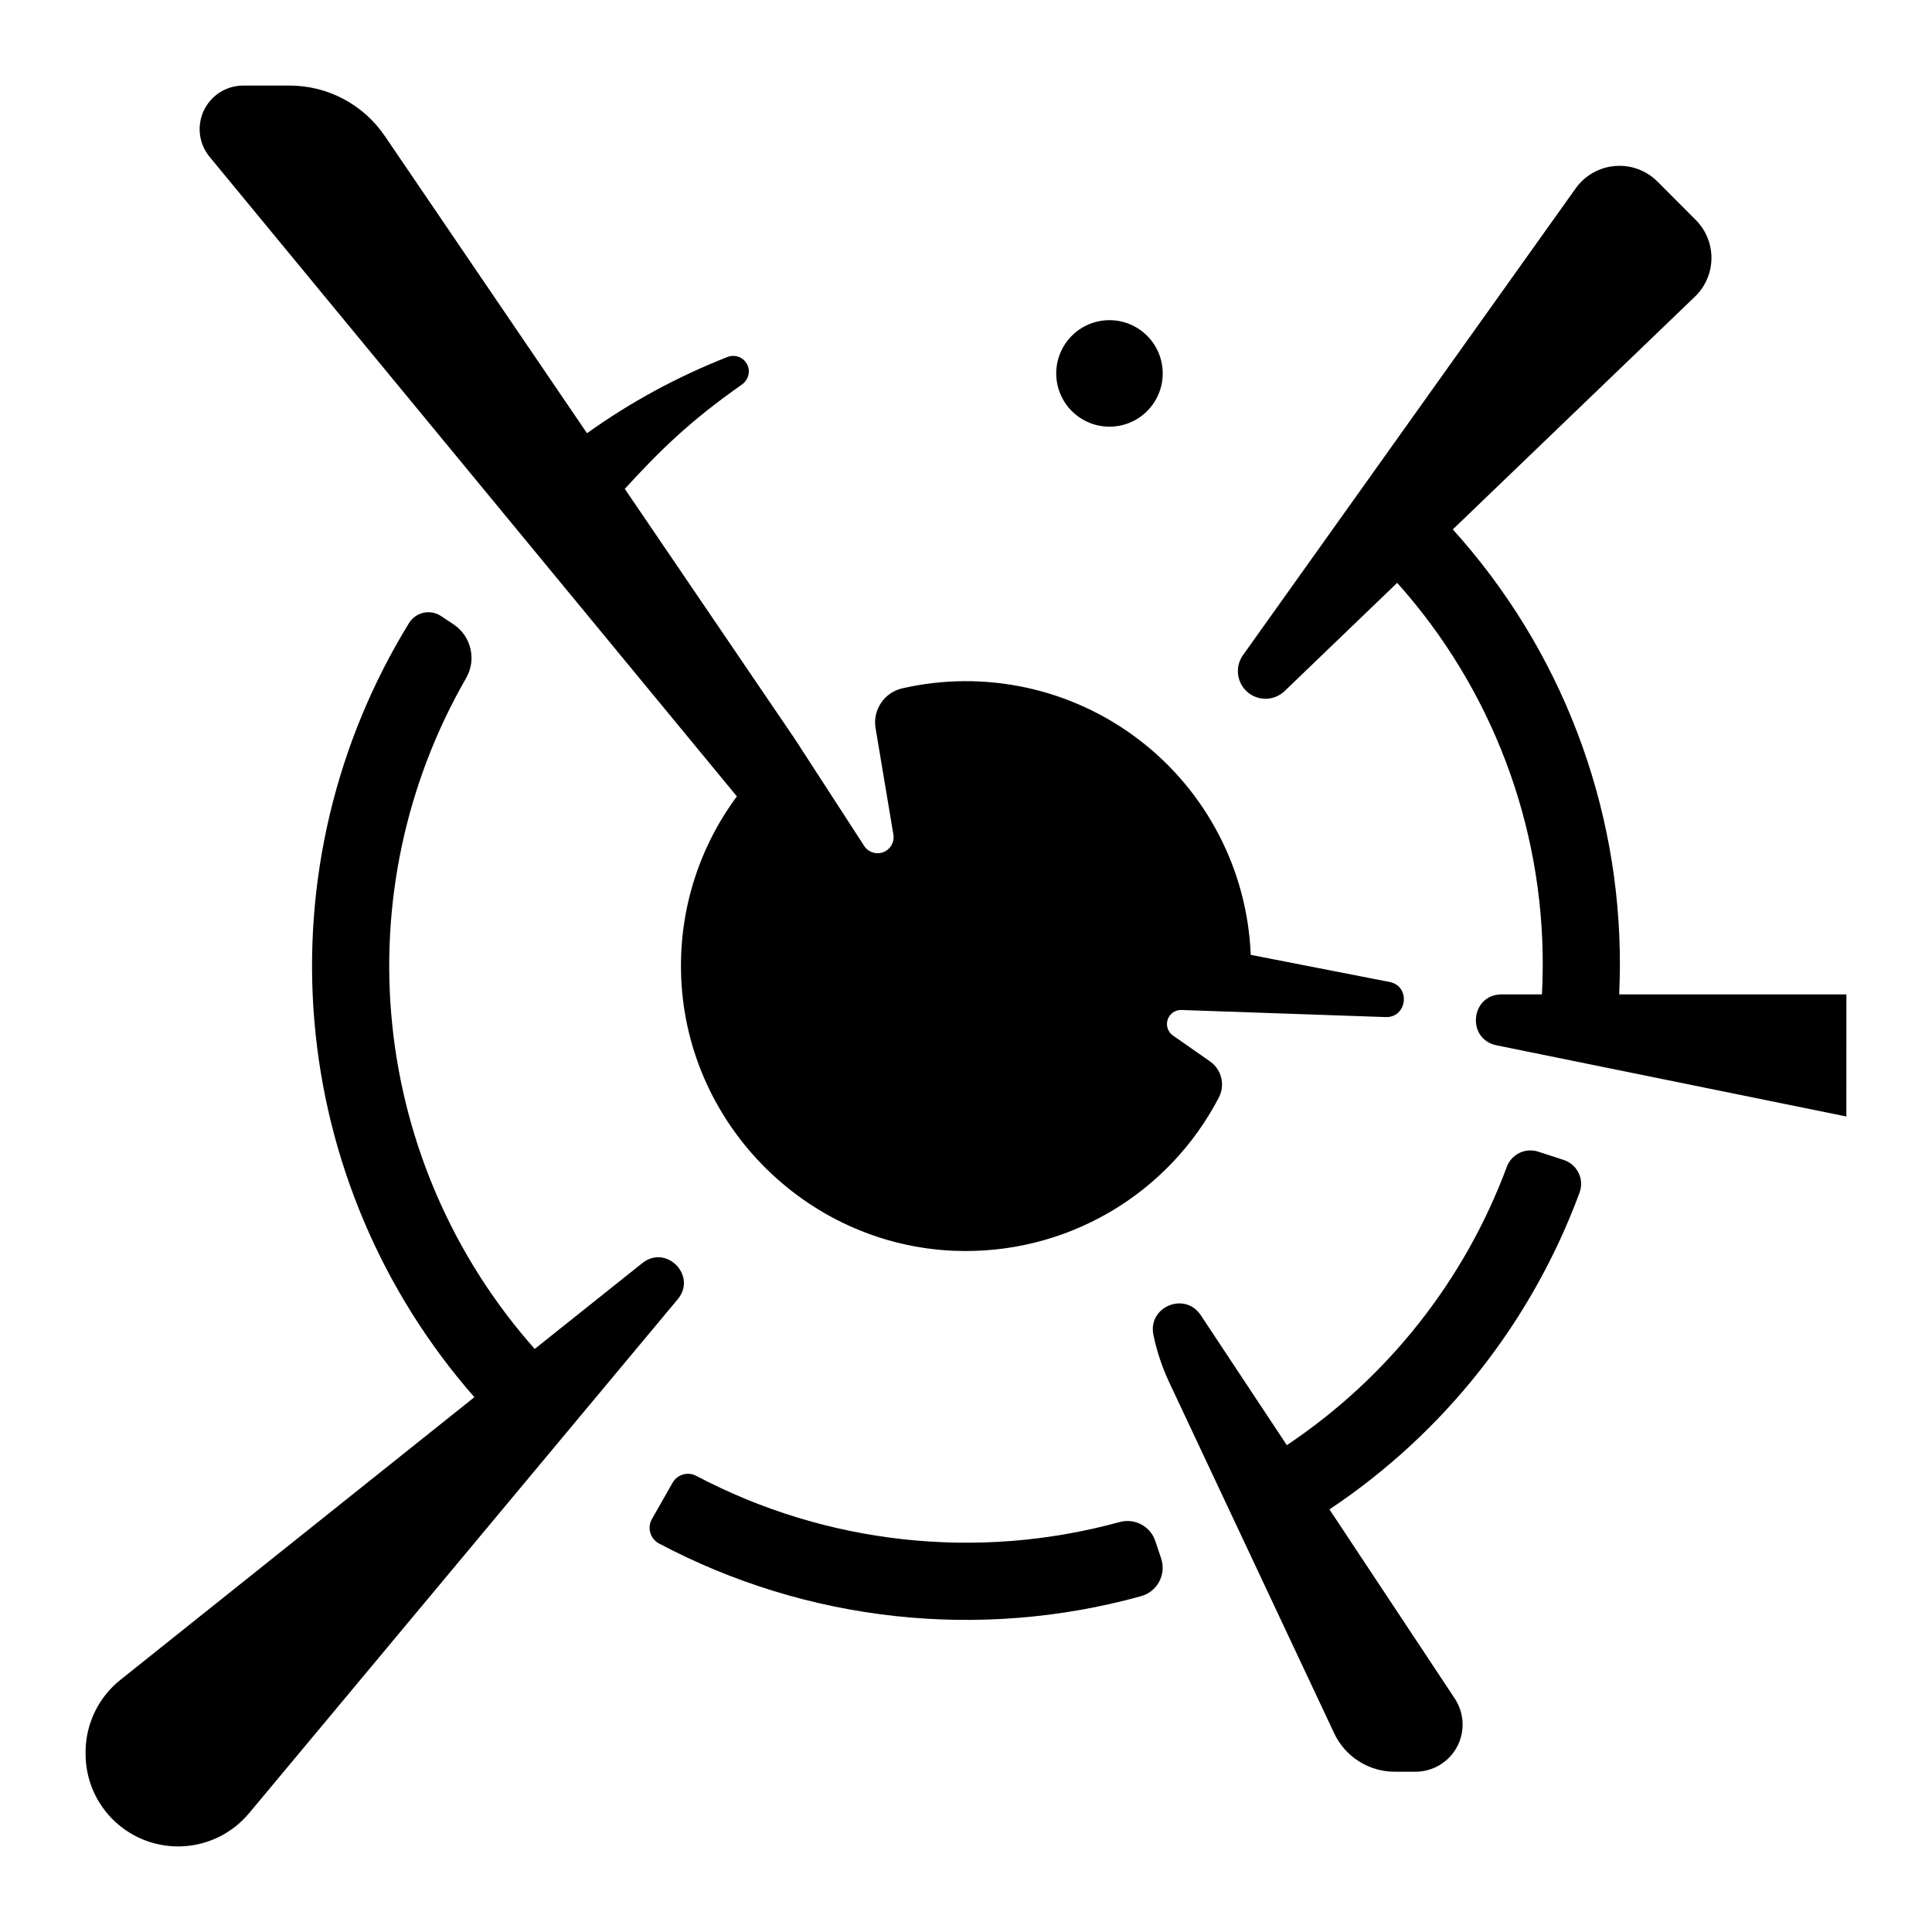
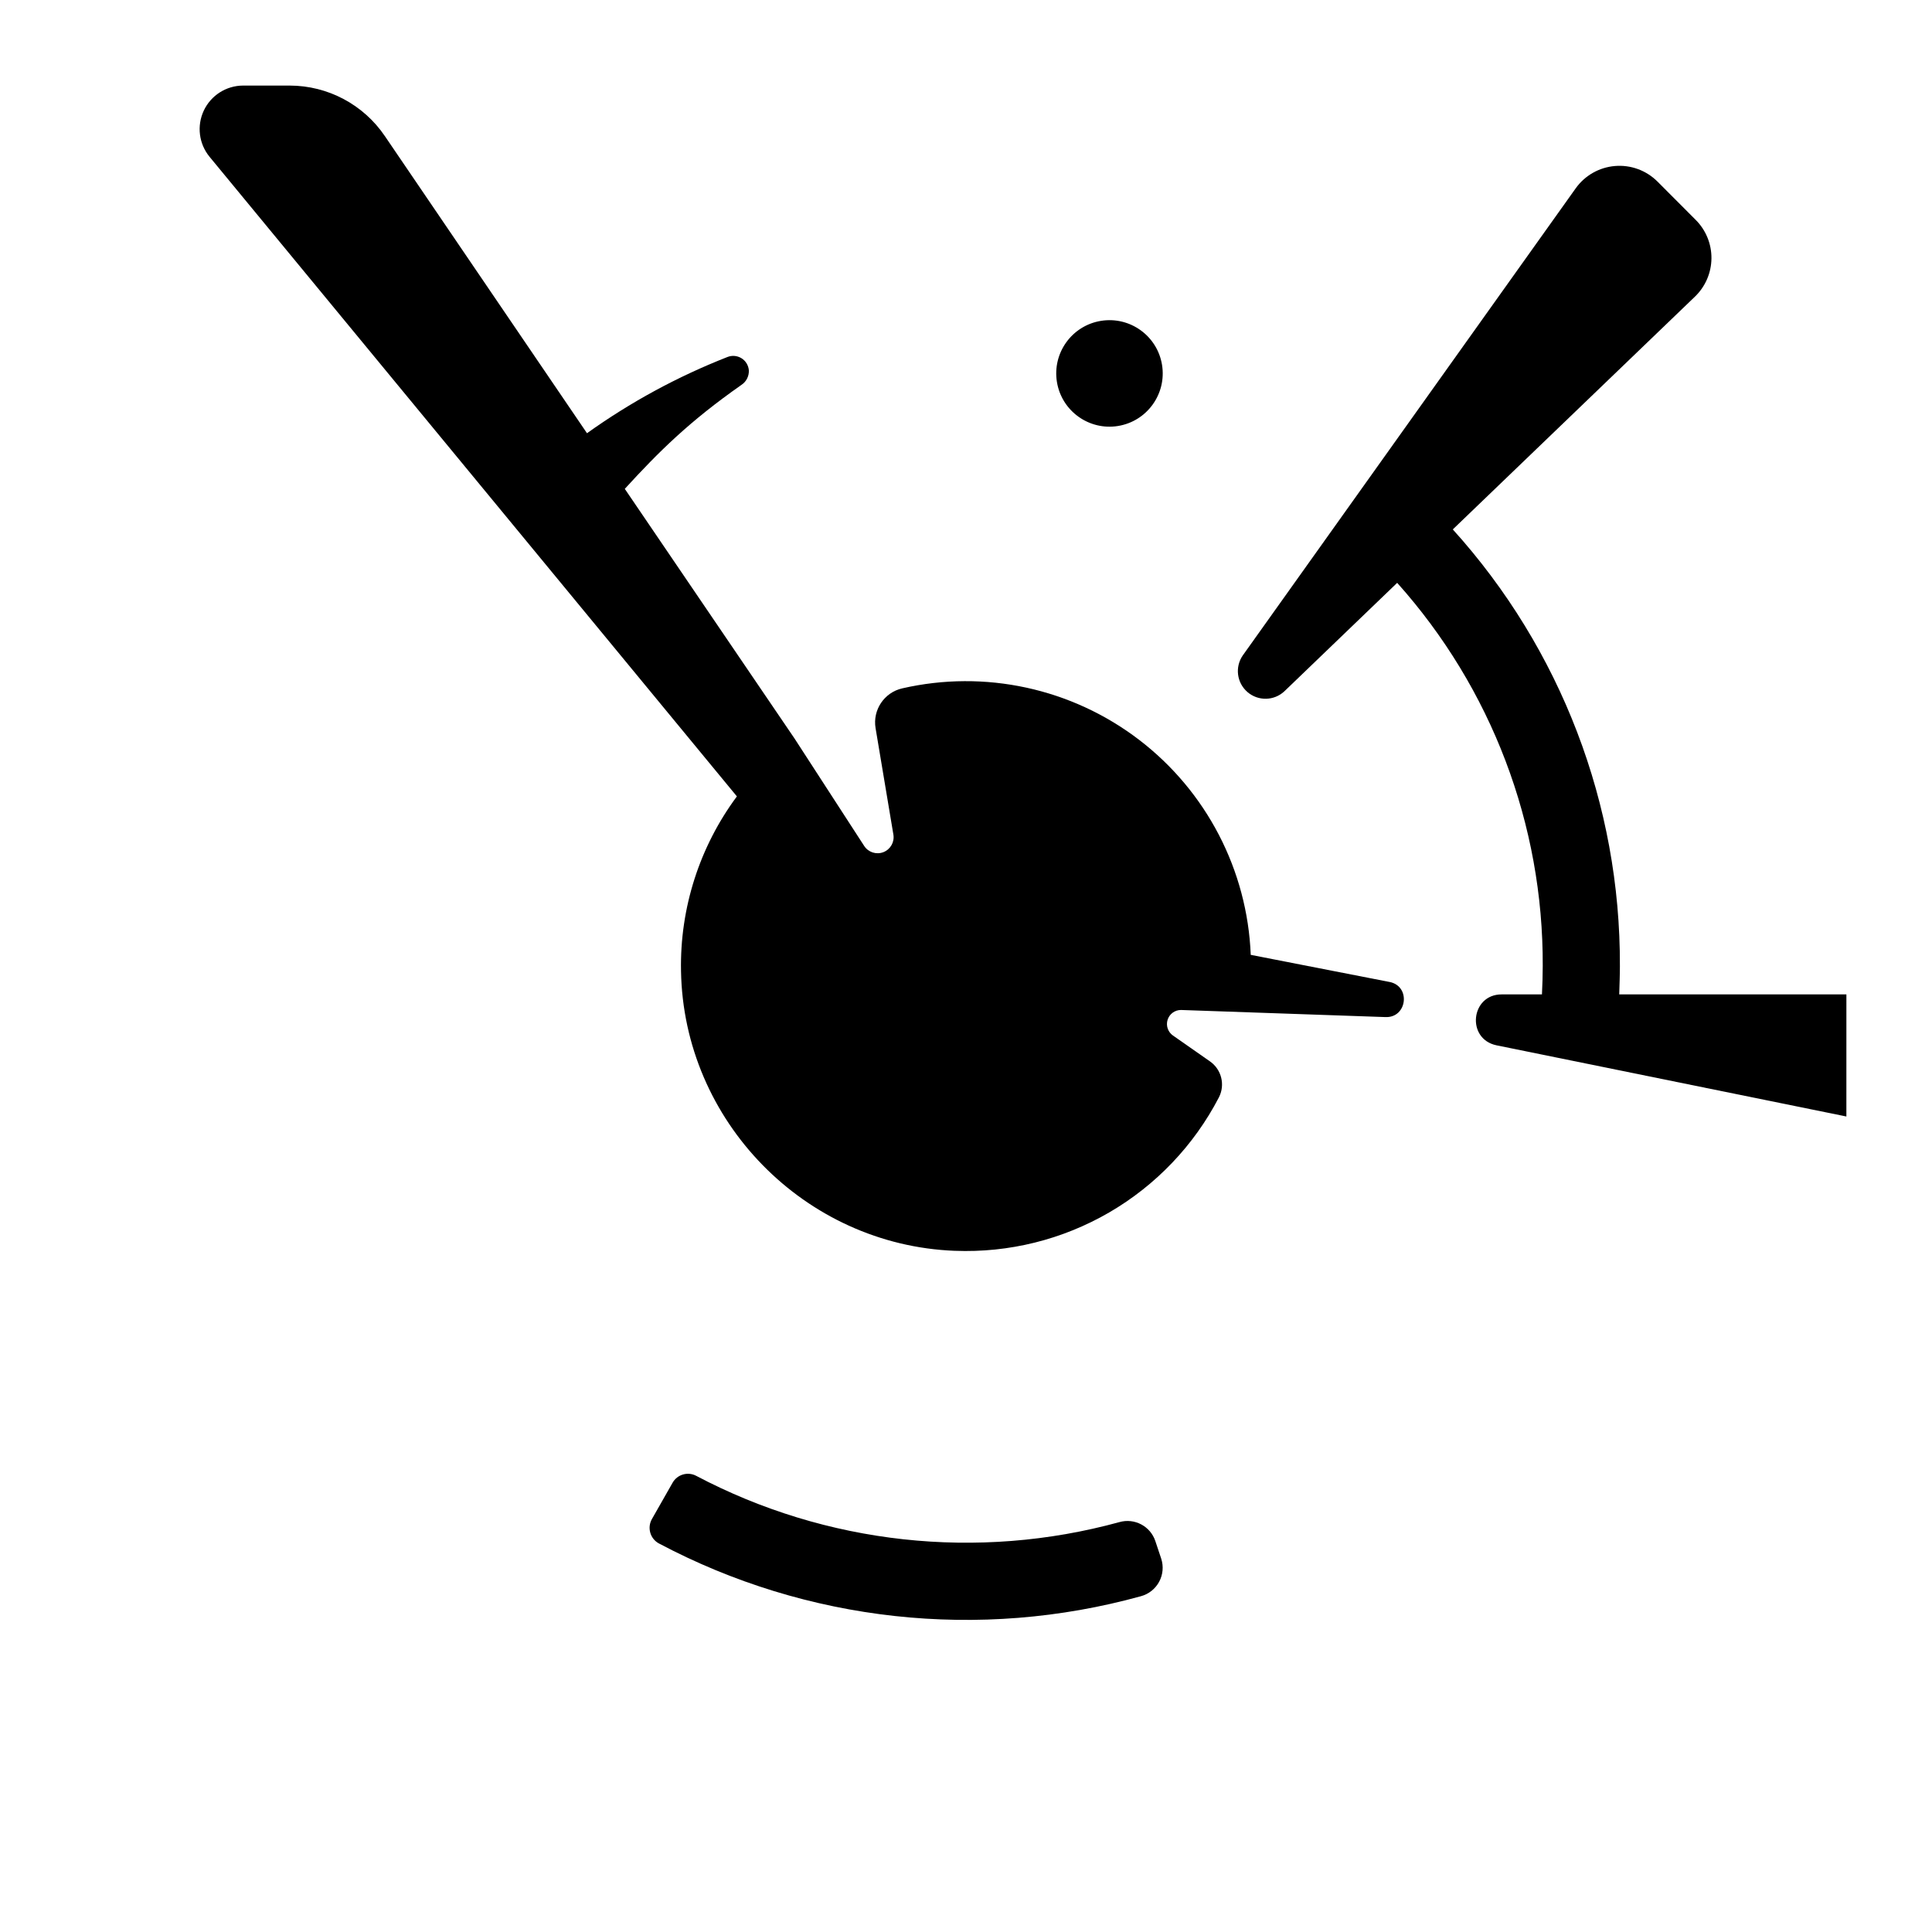
<svg xmlns="http://www.w3.org/2000/svg" fill="#000000" width="800px" height="800px" version="1.1" viewBox="144 144 512 512">
  <g>
    <path d="m318.64 553.04c39.227 20.801 84.926 25.801 127.72 13.973 2.062-0.559 3.805-1.941 4.82-3.82s1.215-4.094 0.555-6.125l-1.555-4.656c-1.312-3.957-5.508-6.176-9.516-5.039-37.594 10.309-77.703 5.922-112.18-12.27-2.242-1.172-5.008-0.352-6.25 1.852l-5.461 9.594c-0.633 1.102-0.793 2.414-0.441 3.641 0.352 1.223 1.18 2.25 2.301 2.852z" />
-     <path d="m562.61 460.02c0.617-1.703 0.52-3.582-0.277-5.207-0.797-1.629-2.223-2.859-3.945-3.414l-6.769-2.203c-3.406-1.098-7.066 0.688-8.305 4.043-11.184 30.105-31.582 55.91-58.293 73.742l-22.809-34.441c-4.211-6.348-14.102-2.223-12.547 5.234 0.914 4.363 2.332 8.602 4.223 12.637l43.68 92.918c1.43 3.055 3.703 5.633 6.551 7.438 2.844 1.809 6.148 2.762 9.52 2.758h5.481c4.598-0.004 8.824-2.535 11-6.586 2.176-4.055 1.949-8.973-0.59-12.809l-33.211-50.125c30.422-20.281 53.629-49.684 66.293-83.984z" />
-     <path d="m314.24 478.72-28.535 22.762c-21.285-23.98-34.492-54.043-37.762-85.938-3.266-31.895 3.574-64.008 19.559-91.805 2.84-4.879 1.395-11.129-3.297-14.27l-3.316-2.203c-1.359-0.91-3.031-1.227-4.633-0.879-1.598 0.348-2.988 1.328-3.852 2.719-19.418 31.559-28.211 68.508-25.098 105.43 3.113 36.922 17.977 71.875 42.406 99.734l-93.812 74.914c-5.828 4.644-9.223 11.695-9.223 19.148v0.48c0.004 6.75 2.785 13.199 7.695 17.832 4.91 4.629 11.516 7.031 18.254 6.637 6.734-0.395 13.012-3.551 17.348-8.723l113.63-136.25c5.188-6.231-3.031-14.625-9.367-9.586z" />
    <path d="m573.29 400c0.164-42.738-15.625-83.996-44.281-115.7l64.168-61.688c2.758-2.652 4.336-6.301 4.375-10.129 0.039-3.824-1.465-7.504-4.172-10.211l-10.152-10.176c-2.965-2.953-7.074-4.453-11.242-4.102-4.172 0.348-7.977 2.508-10.406 5.914l-88.227 123.78c-2.133 3.078-1.598 7.273 1.246 9.719 2.84 2.445 7.066 2.348 9.793-0.223l29.875-28.723c24.988 27.902 38.734 64.082 38.574 101.54 0 2.508-0.09 5.019-0.207 7.527h-10.688c-8.215 0-9.418 11.809-1.359 13.492l92.723 18.863 0.004-32.355h-60.203c0.07-2.512 0.18-5.031 0.18-7.527z" />
    <path d="m451.95 240.7c1.25 7.691-3.973 14.941-11.664 16.191-7.695 1.246-14.941-3.977-16.191-11.668-1.246-7.691 3.977-14.941 11.668-16.191 7.691-1.246 14.941 3.977 16.188 11.668" />
    <path d="m512.24 404.23-36.781-7.184c-0.898-22.457-11.746-43.348-29.602-57-17.855-13.648-40.859-18.645-62.766-13.621-4.769 1.094-7.863 5.711-7.055 10.539l4.723 28.223v-0.004c0.324 1.98-0.777 3.914-2.644 4.644-1.871 0.727-3.992 0.047-5.09-1.633l-18.488-28.516-44.961-66.125c9.004-9.84 17.062-17.852 30.906-27.551 1.305-0.855 2.051-2.336 1.969-3.891v0.004c-0.113-1.316-0.844-2.496-1.965-3.188-1.125-0.688-2.508-0.805-3.731-0.309-13.184 5.172-25.68 11.953-37.195 20.191l-53.551-78.719c-5.668-8.379-15.121-13.402-25.238-13.414h-12.371c-4.457 0.023-8.504 2.606-10.398 6.644-1.891 4.035-1.293 8.801 1.543 12.242l139.74 169.49c-9.914 13.355-15.121 29.617-14.809 46.25 0.668 39.793 32.777 72.641 72.551 74.176v-0.004c14.32 0.566 28.508-2.957 40.902-10.152 12.395-7.199 22.484-17.777 29.09-30.496 1.715-3.336 0.699-7.426-2.383-9.562l-9.789-6.84c-1.332-0.93-1.906-2.617-1.422-4.164 0.488-1.551 1.922-2.606 3.547-2.606l54.121 1.879c5.832 0.305 6.875-8.188 1.148-9.309z" />
  </g>
</svg>